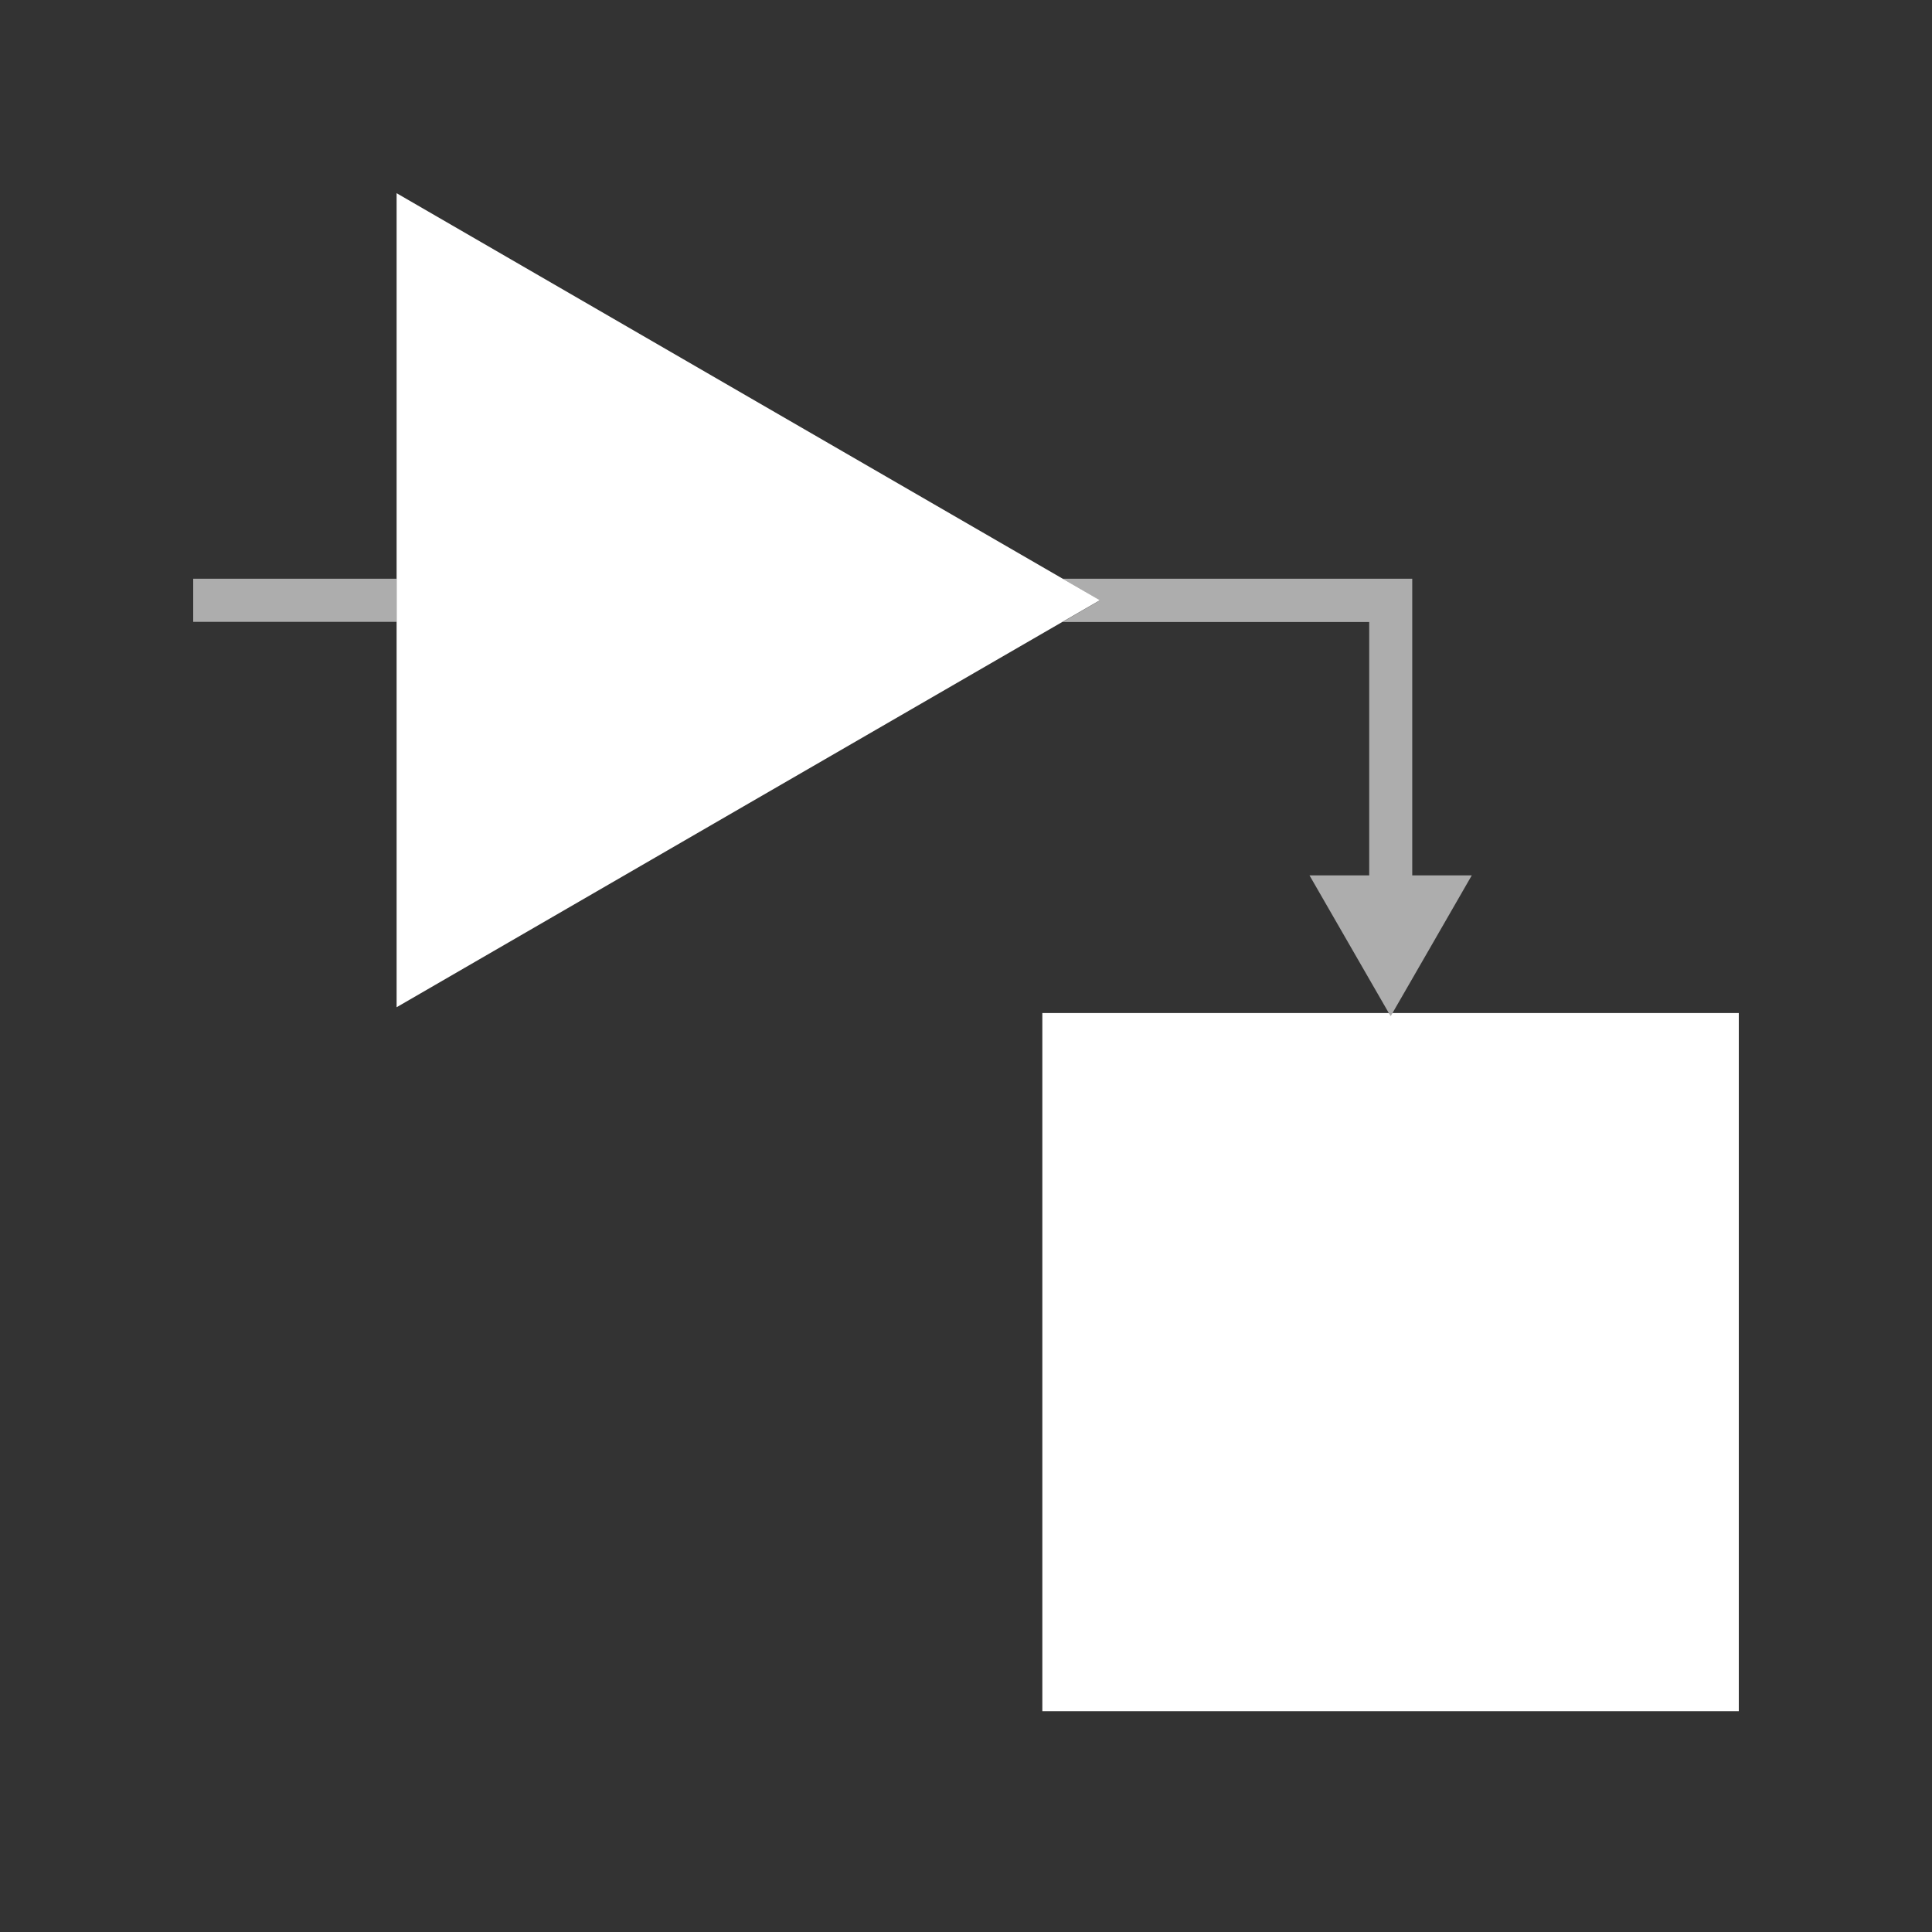
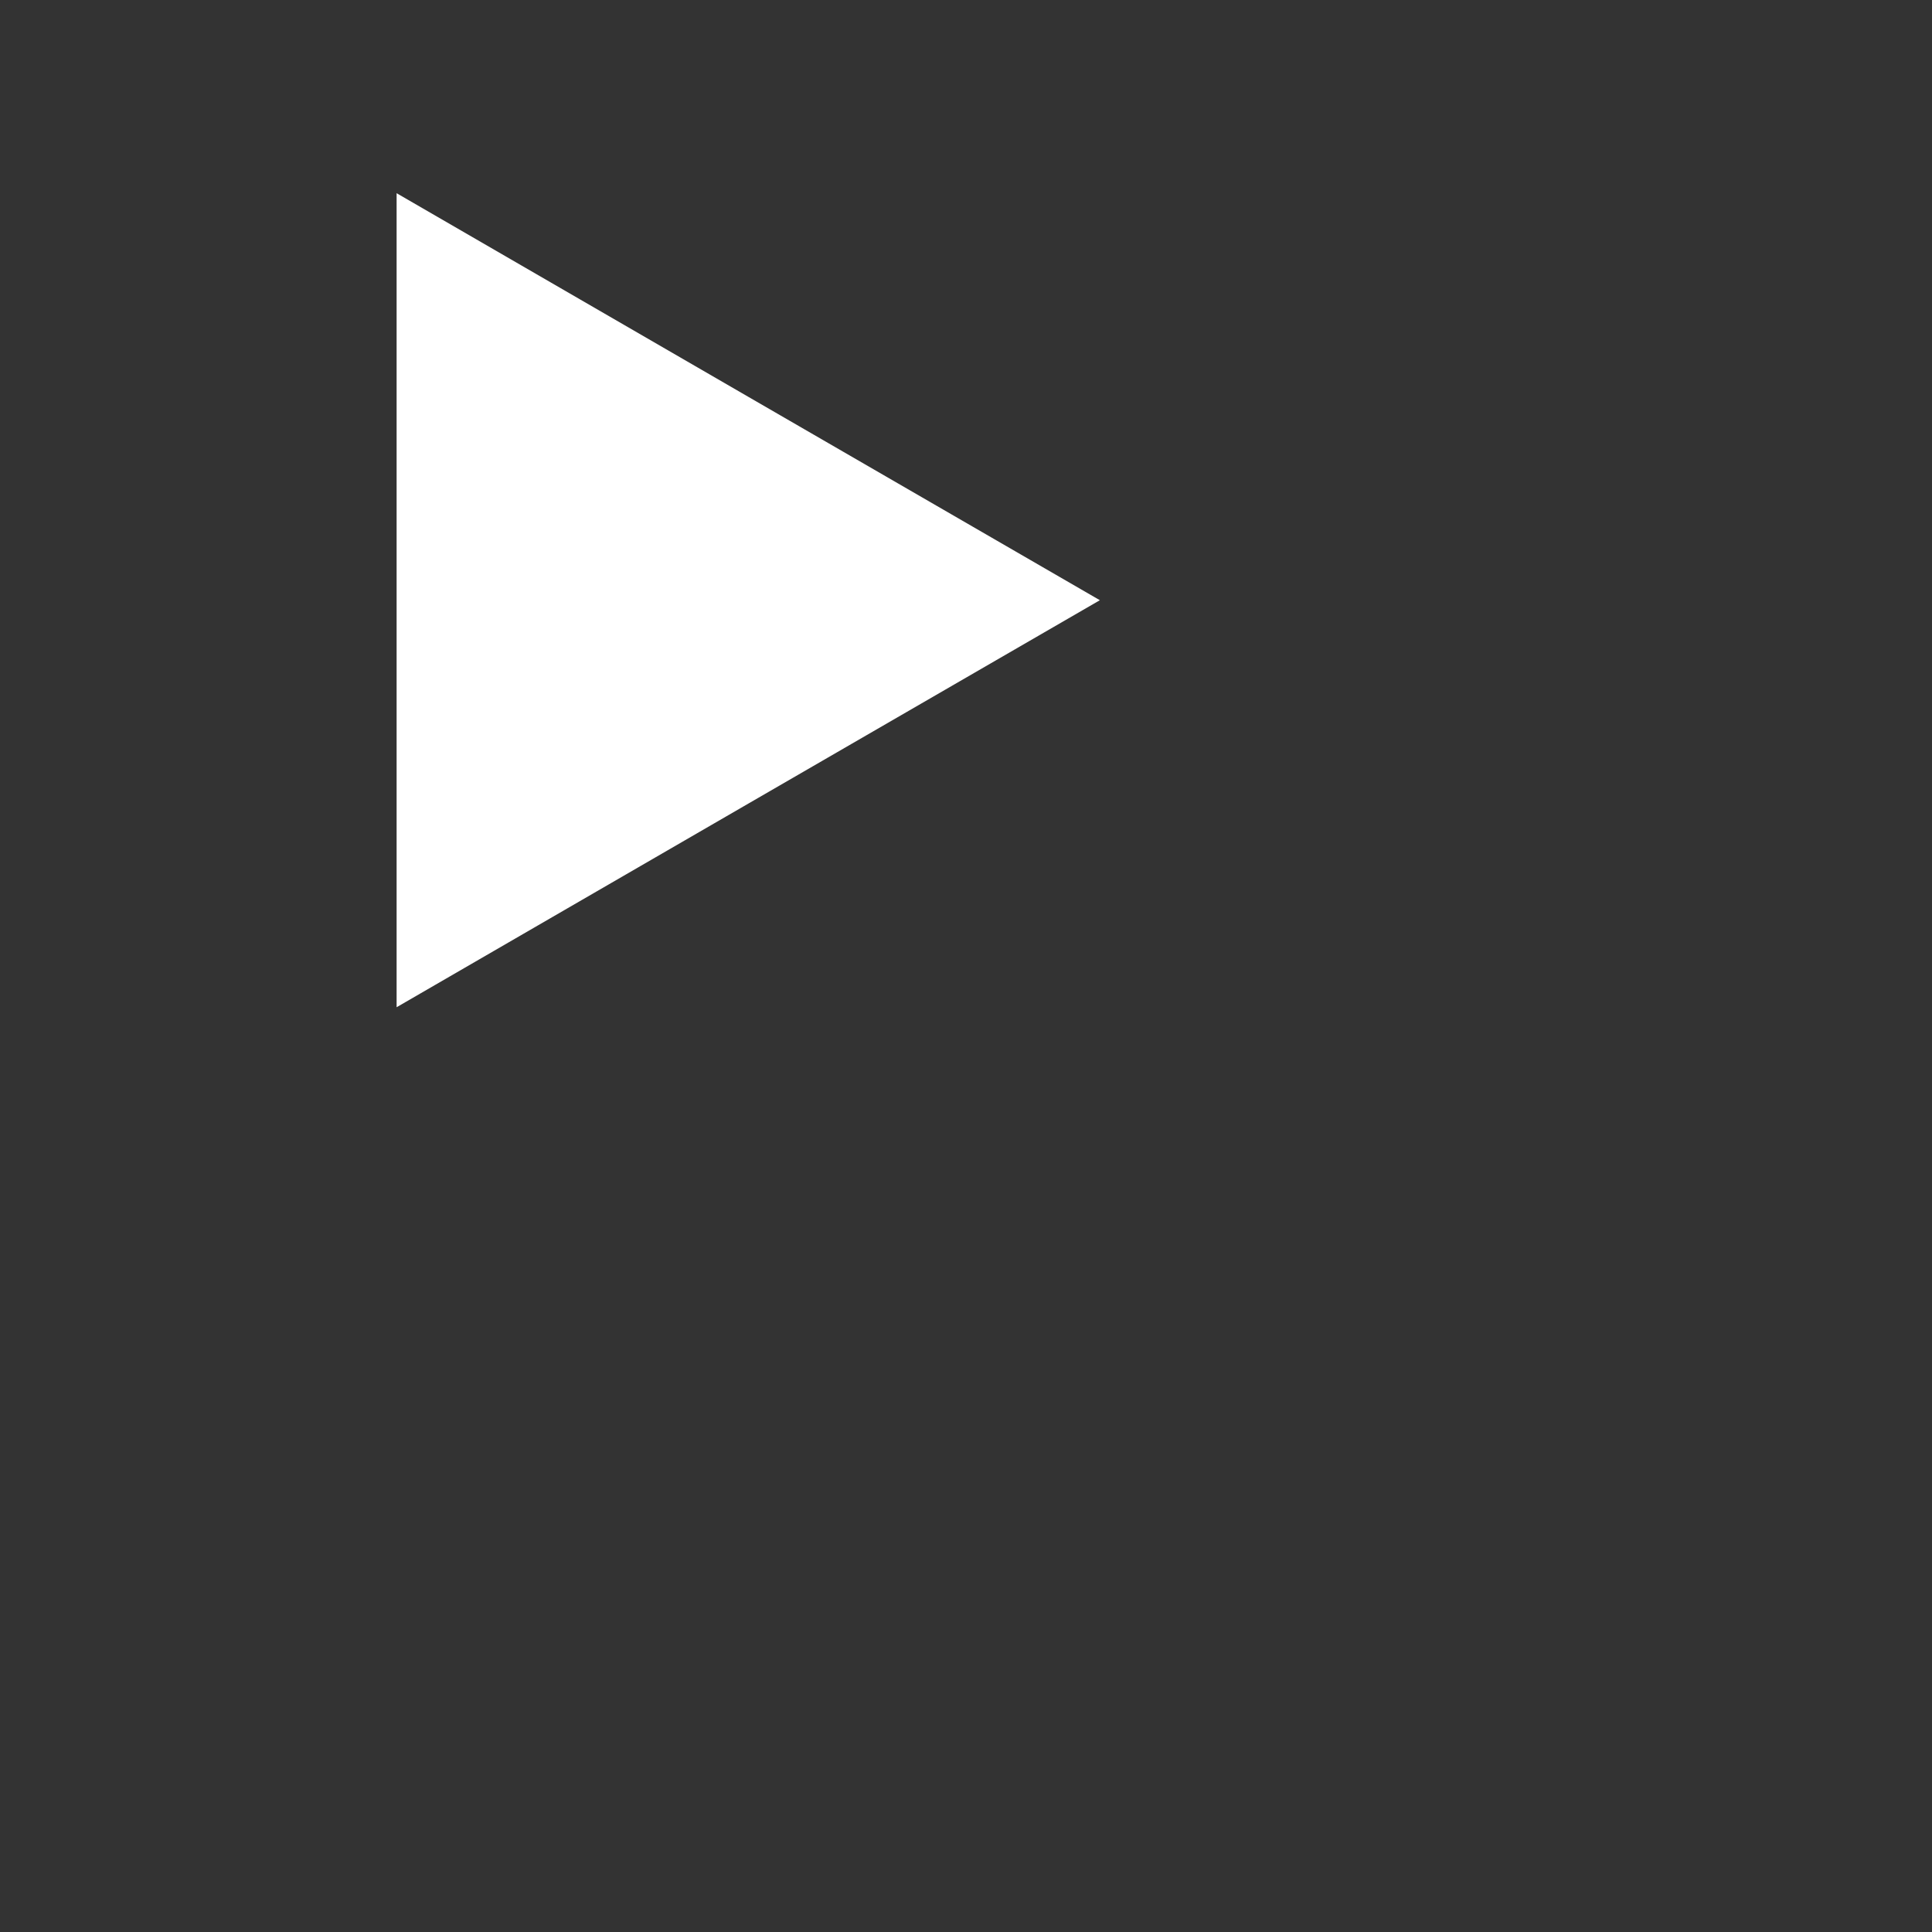
<svg xmlns="http://www.w3.org/2000/svg" width="70px" height="70px" viewBox="0 0 70 70">
  <rect x="0" y="0" width="70" height="70" fill="#333333" stroke="none" />
  <title>technology/simulink</title>
  <g id="technology/simulink" stroke="none" stroke-width="1" fill="none" fill-rule="evenodd">
    <rect id="bounding_box" x="0" y="0" width="70" height="70" />
    <g id="icon" transform="translate(7, 7)" fill="#FFFFFF" fill-rule="nonzero">
-       <polygon id="Path" points="43.449 29.704 43.386 29.81 43.323 29.704 30.766 29.704 30.766 55 56 55 56 29.704" />
-       <path d="M7.37,15.531 L0,15.531 L0,13.968 L7.37,13.968 L7.37,14.752 L7.37,15.531 Z M44.168,24.712 L44.168,15.531 L44.168,15.531 L44.168,13.968 L31.501,13.968 L32.85,14.752 L31.501,15.536 L42.609,15.536 L42.609,24.717 L40.446,24.717 L41.916,27.269 L43.386,29.82 L44.856,27.269 L46.325,24.717 L44.168,24.717 L44.168,24.712 Z" id="Shape" opacity="0.6" />
      <polygon id="Path" points="32.85 14.747 20.11 22.118 7.37 29.494 7.37 14.747 7.37 0 20.11 7.376" />
    </g>
  </g>
</svg>